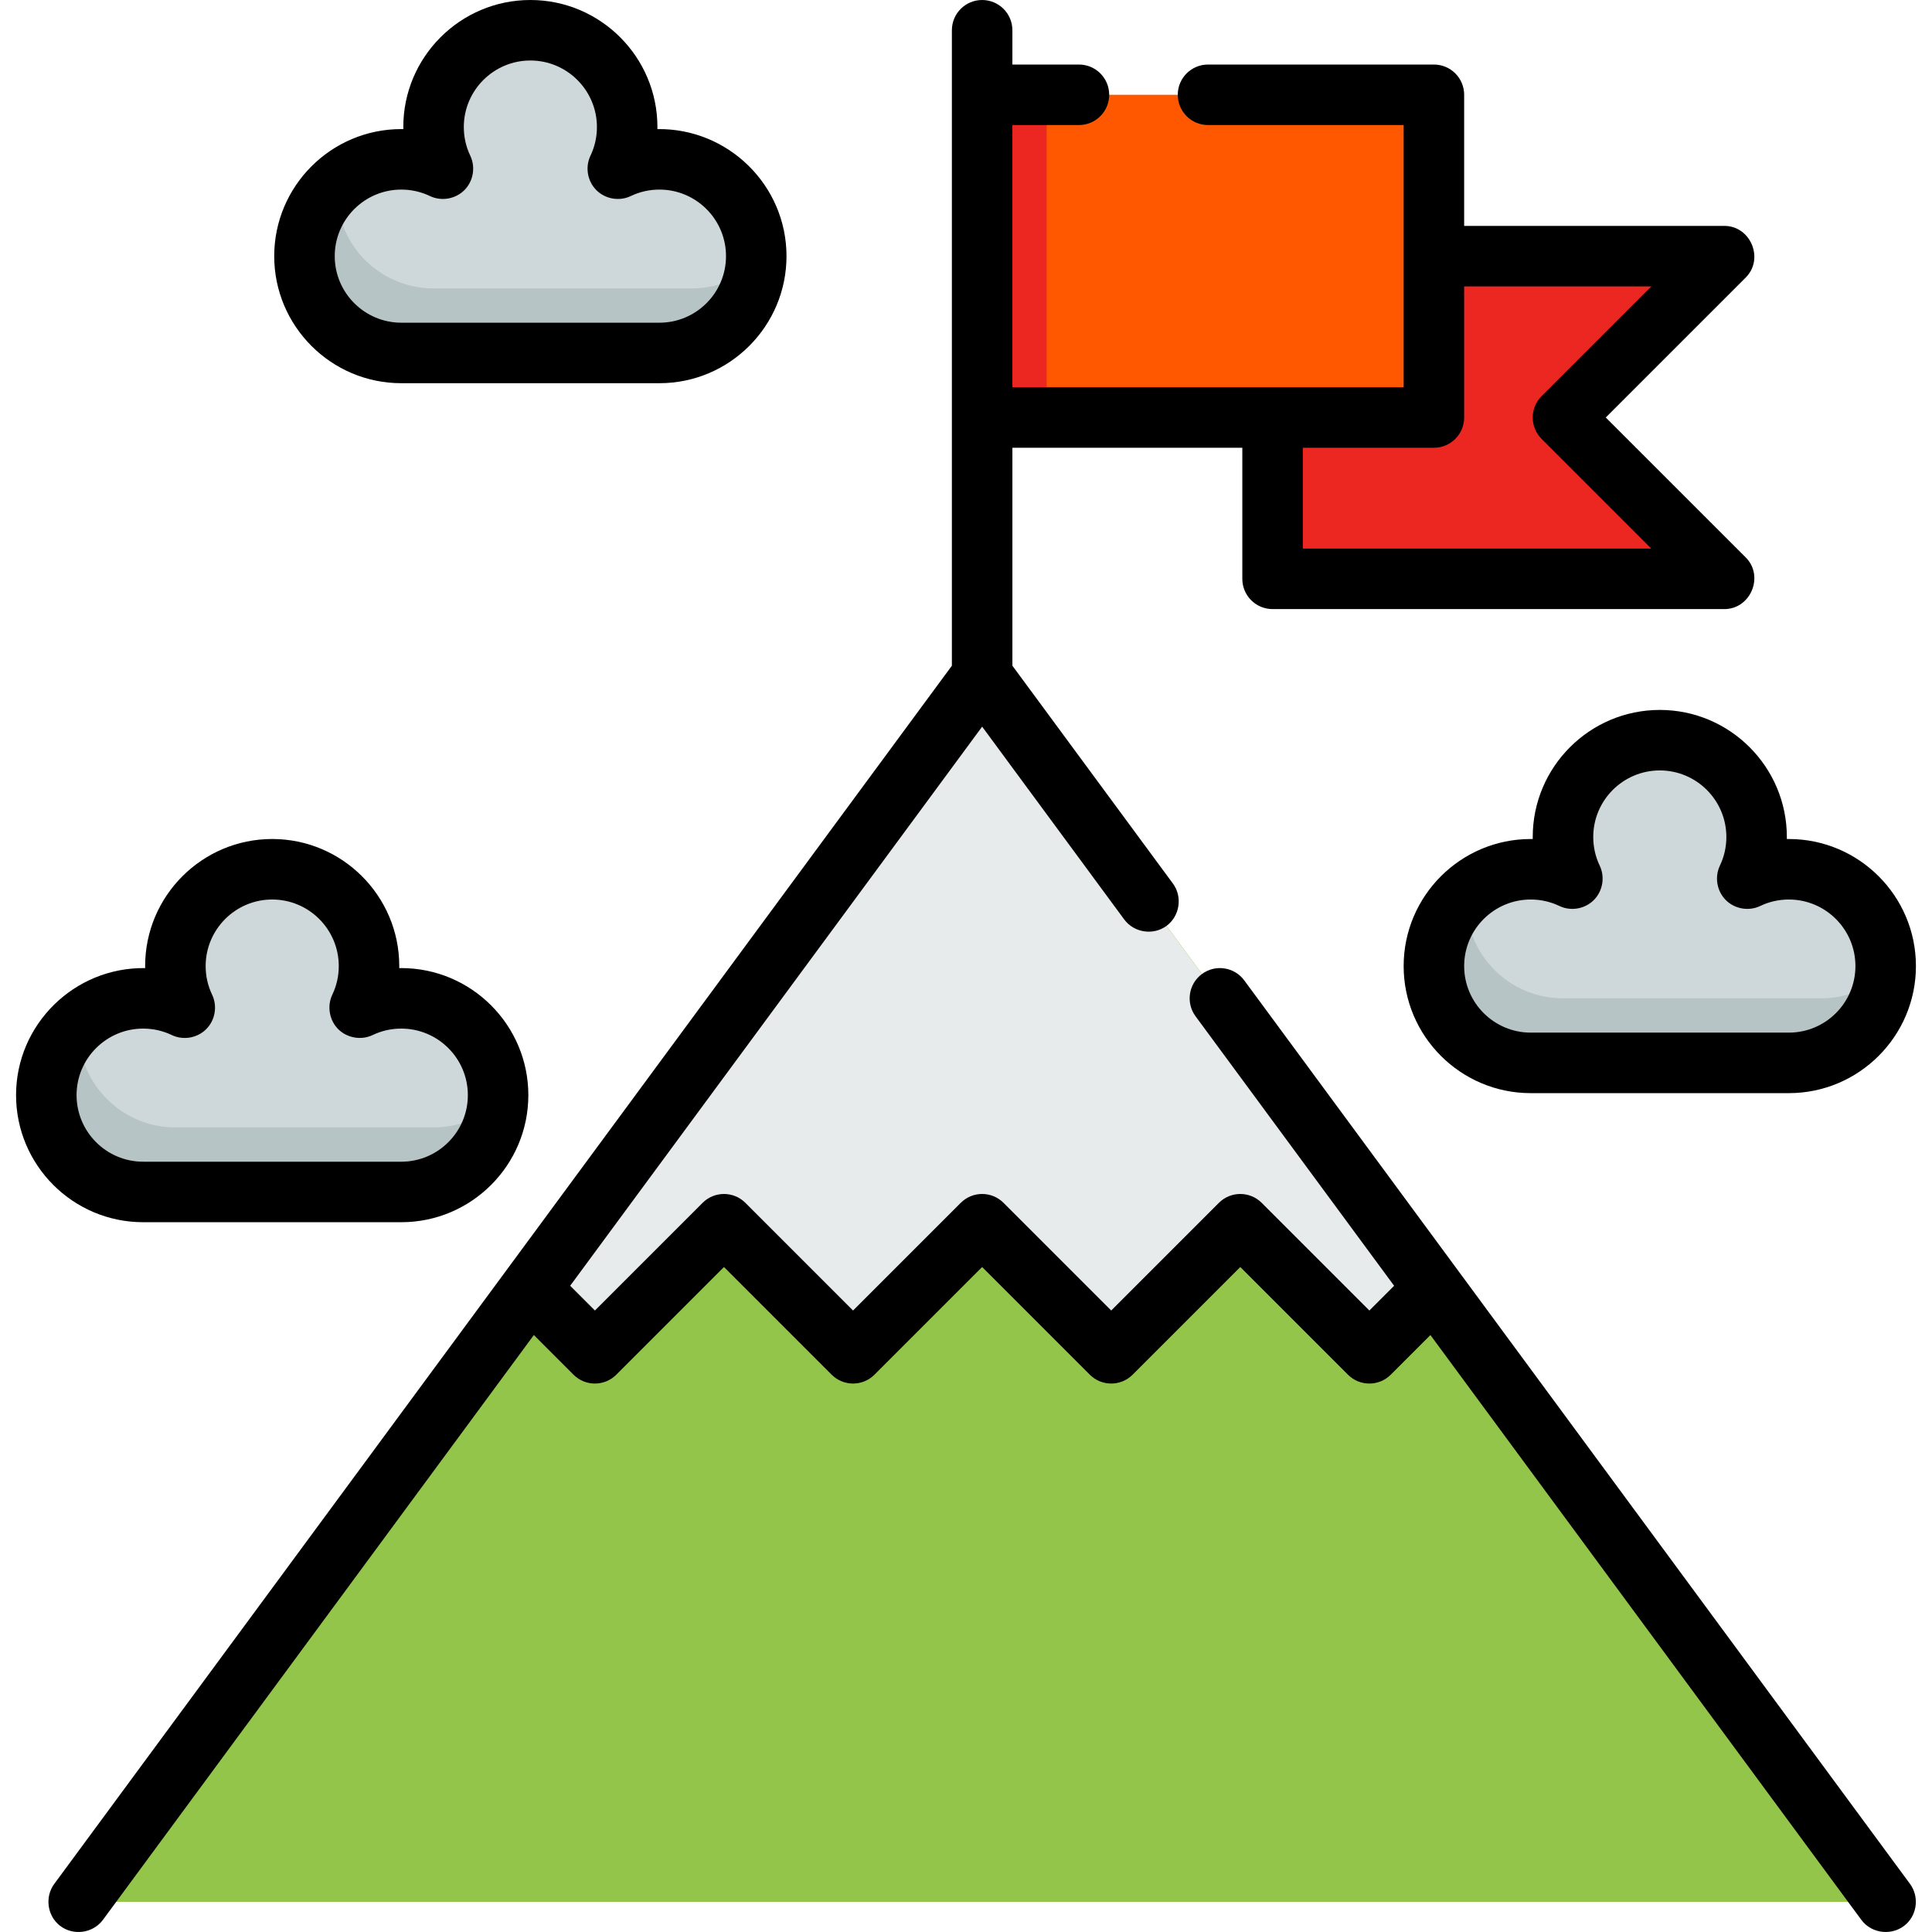
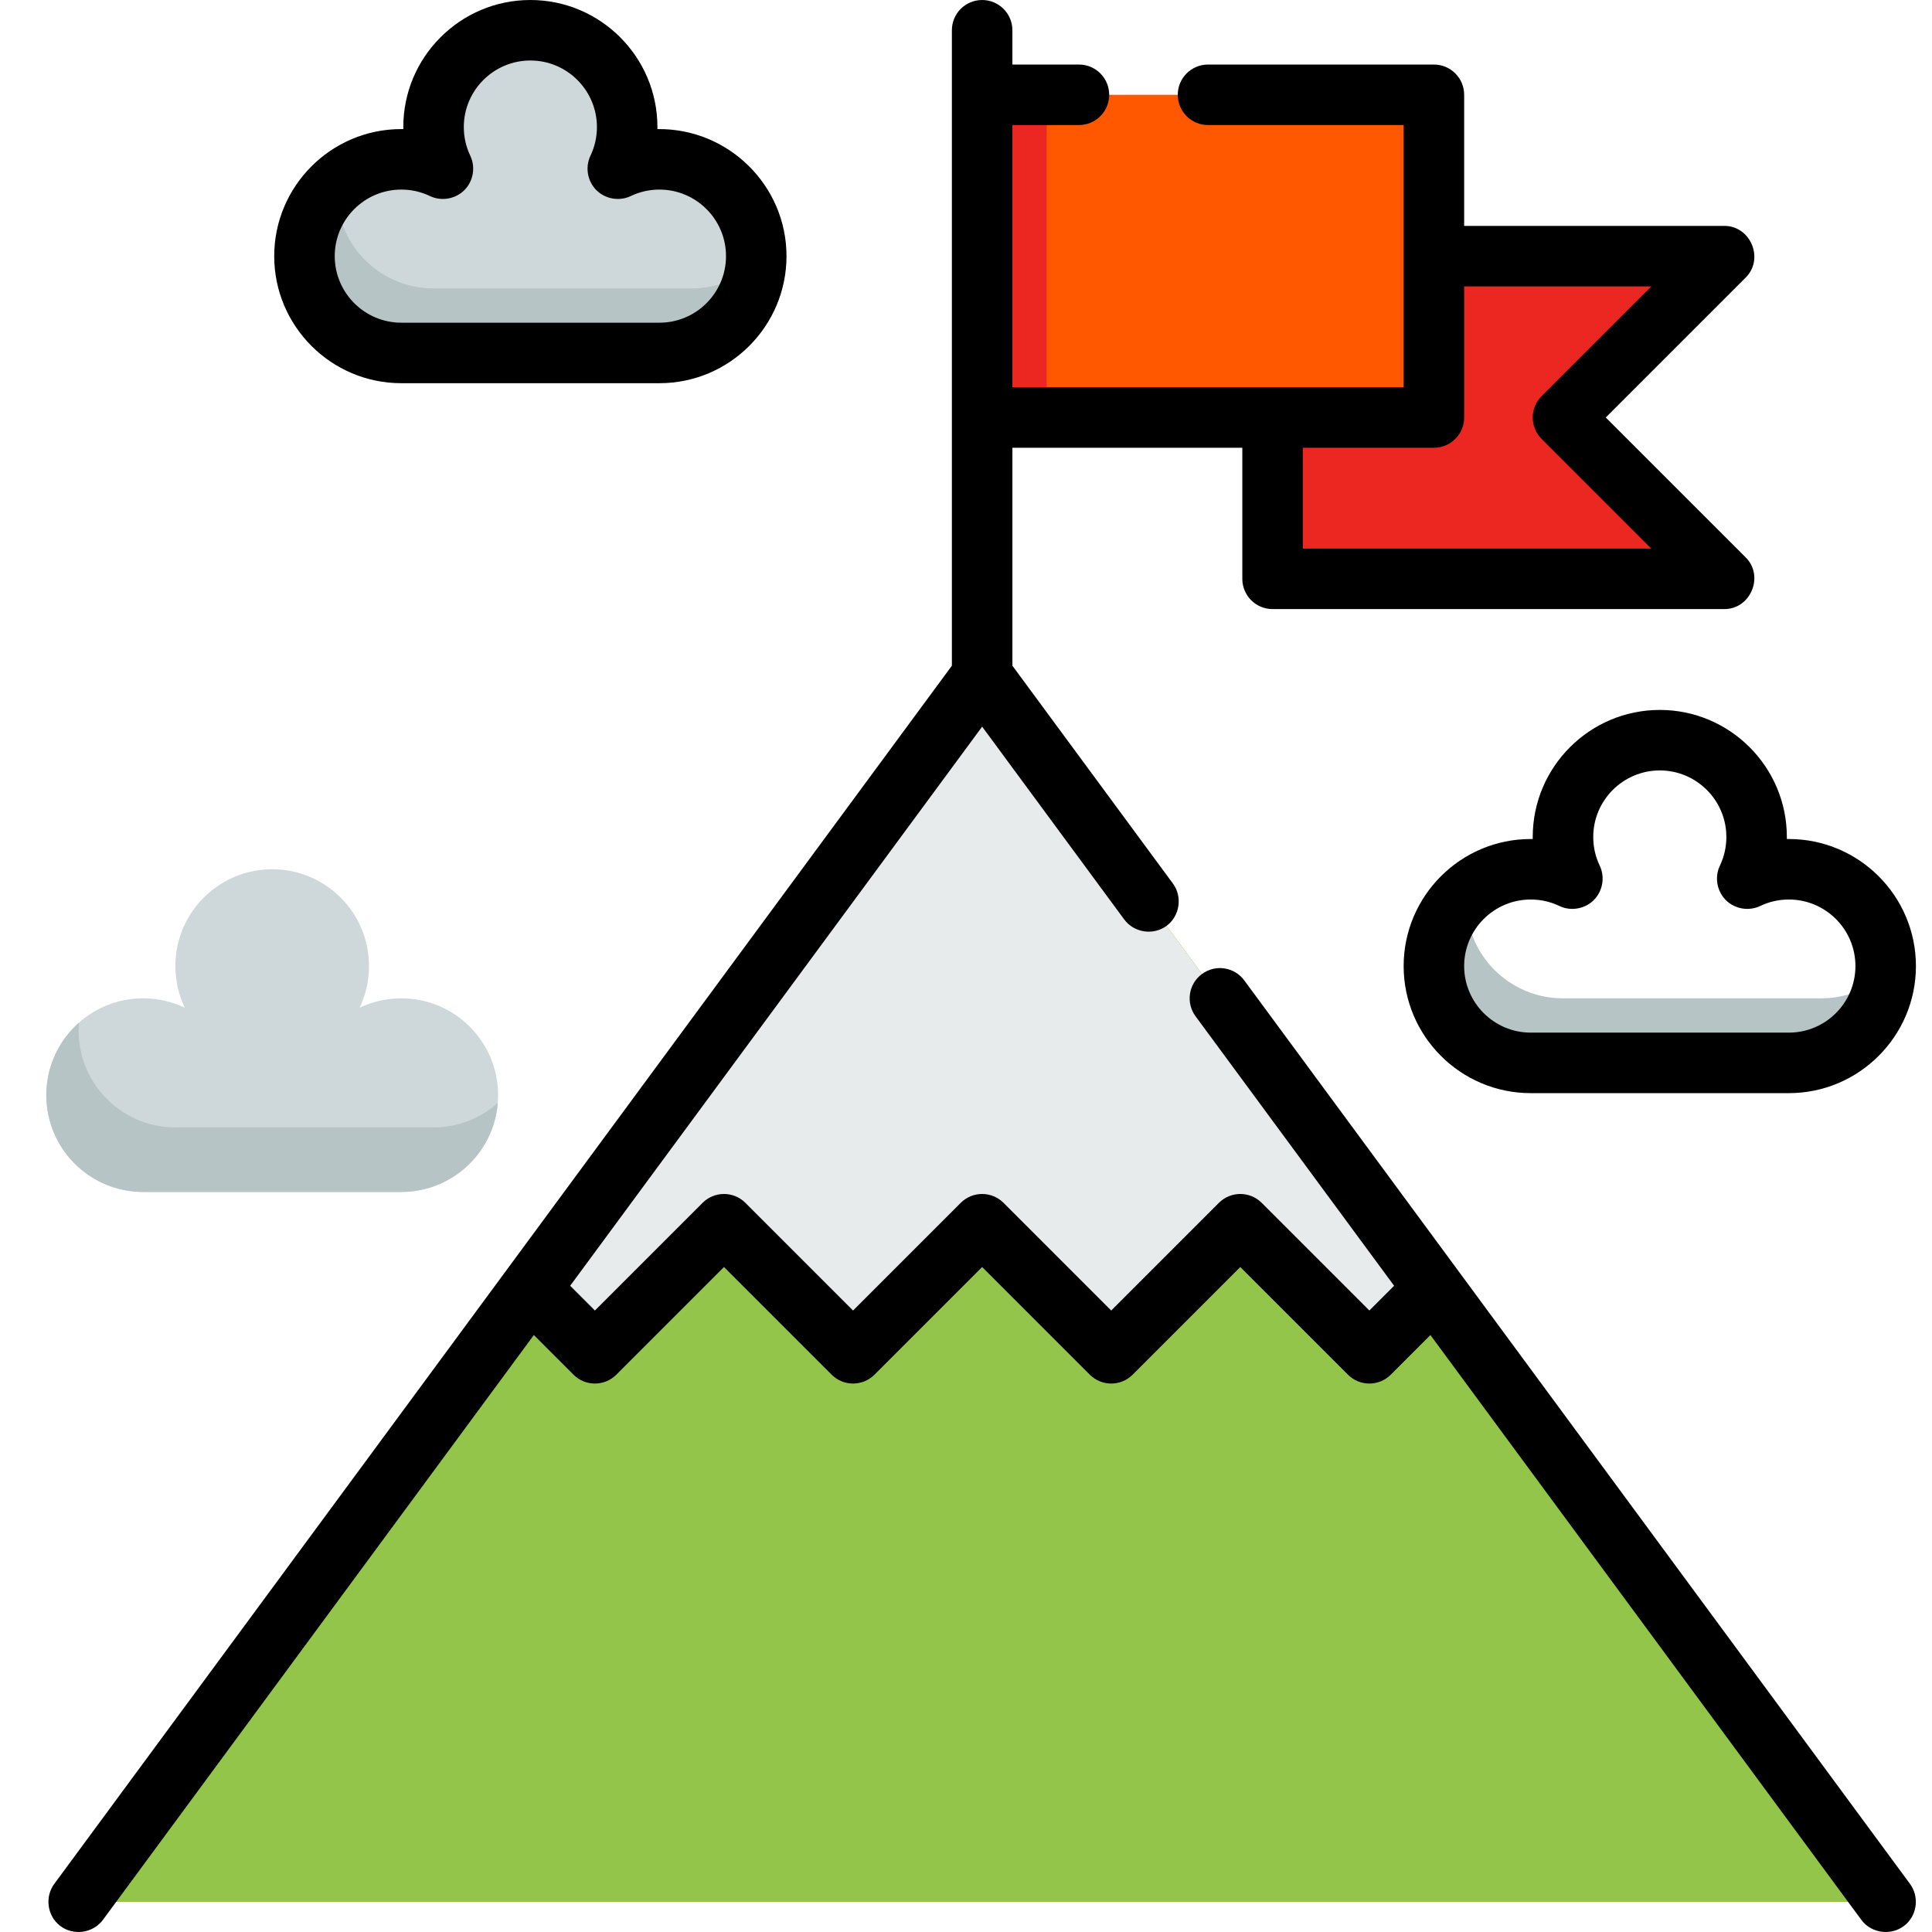
<svg xmlns="http://www.w3.org/2000/svg" version="1.1" id="Layer_1" viewBox="0 0 512 512" xml:space="preserve">
  <polygon style="fill:#EC2620;" points="456.966,153.397 337.241,153.397 337.241,67.88 456.966,67.88 414.207,110.638 " />
  <rect x="260.272" y="25.121" style="fill:#FF5800;" width="119.725" height="85.518" />
  <rect x="260.272" y="25.121" style="fill:#EC2620;" width="17.103" height="85.518" />
  <g>
    <polygon style="fill:#94C54B;" points="260.276,179.052 499.725,504.019 20.826,504.019  " />
    <polygon style="fill:#94C54B;" points="260.276,179.052 499.725,504.019 20.826,504.019  " />
  </g>
  <polygon style="fill:#E7EBEC;" points="191.862,324.432 226.069,358.639 260.276,324.432 294.483,358.639 328.69,324.432   362.897,358.639 380,341.536 260.276,179.052 140.551,341.536 157.655,358.639 " />
  <path style="fill:#CED7D9;" d="M174.758,42.224c-3.956,0-7.702,0.897-11.048,2.496c1.599-3.346,2.496-7.092,2.496-11.048  c0-14.169-11.486-25.655-25.655-25.655s-25.655,11.486-25.655,25.655c0,3.956,0.897,7.702,2.496,11.048  c-3.346-1.599-7.092-2.496-11.048-2.496c-14.169,0-25.655,11.486-25.655,25.655s11.486,25.655,25.655,25.655h68.414  c14.169,0,25.655-11.486,25.655-25.655S188.927,42.224,174.758,42.224z" />
  <path style="fill:#B6C4C6;" d="M183.31,76.431h-68.414c-14.169,0-25.655-11.486-25.655-25.655c0-0.706,0.036-1.402,0.092-2.094  c-5.3,4.7-8.644,11.557-8.644,19.198c0,14.169,11.486,25.655,25.655,25.655h68.414c13.464,0,24.497-10.373,25.563-23.561  C195.793,73.989,189.838,76.431,183.31,76.431z" />
-   <path style="fill:#CED7D9;" d="M474.07,230.363c-3.956,0-7.702,0.897-11.048,2.496c1.599-3.346,2.496-7.092,2.496-11.048  c0-14.169-11.486-25.655-25.655-25.655s-25.655,11.486-25.655,25.655c0,3.956,0.897,7.702,2.496,11.048  c-3.346-1.599-7.092-2.496-11.048-2.496c-14.169,0-25.655,11.486-25.655,25.655s11.486,25.655,25.655,25.655h68.414  c14.169,0,25.655-11.486,25.655-25.655S488.239,230.363,474.07,230.363z" />
  <path style="fill:#B6C4C6;" d="M482.621,264.57h-68.414c-14.169,0-25.655-11.486-25.655-25.655c0-0.706,0.036-1.402,0.092-2.094  c-5.3,4.7-8.644,11.557-8.644,19.198c0,14.169,11.486,25.655,25.655,25.655h68.414c13.464,0,24.496-10.373,25.563-23.561  C495.105,262.127,489.149,264.57,482.621,264.57z" />
  <path style="fill:#CED7D9;" d="M106.344,264.57c-3.956,0-7.702,0.897-11.048,2.496c1.599-3.346,2.496-7.092,2.496-11.048  c0-14.169-11.486-25.655-25.655-25.655s-25.655,11.486-25.655,25.655c0,3.956,0.897,7.702,2.496,11.048  c-3.346-1.599-7.092-2.496-11.048-2.496c-14.169,0-25.655,11.486-25.655,25.655S23.761,315.88,37.93,315.88h68.414  c14.169,0,25.655-11.486,25.655-25.655S120.513,264.57,106.344,264.57z" />
-   <path style="fill:#B6C4C6;" d="M114.896,298.777H46.482c-14.169,0-25.655-11.486-25.655-25.655c0-0.706,0.036-1.402,0.092-2.094  c-5.3,4.7-8.644,11.557-8.644,19.198c0,14.169,11.486,25.655,25.655,25.655h68.414c13.464,0,24.496-10.373,25.563-23.561  C127.379,296.334,121.424,298.777,114.896,298.777z" />
+   <path style="fill:#B6C4C6;" d="M114.896,298.777H46.482c-14.169,0-25.655-11.486-25.655-25.655c0-0.706,0.036-1.402,0.092-2.094  c-5.3,4.7-8.644,11.557-8.644,19.198c0,14.169,11.486,25.655,25.655,25.655h68.414c13.464,0,24.496-10.373,25.563-23.561  C127.379,296.334,121.424,298.777,114.896,298.777" />
  <path d="M329.744,259.815c-2.626-3.564-7.644-4.322-11.21-1.699c-3.564,2.626-4.325,7.645-1.699,11.21l52.621,71.415l-6.559,6.56  l-28.537-28.538c-3.132-3.13-8.208-3.13-11.339,0l-28.537,28.538l-28.537-28.538c-3.132-3.13-8.208-3.13-11.339,0l-28.537,28.538  l-28.537-28.538c-3.132-3.13-8.208-3.13-11.339,0l-28.537,28.538l-6.559-6.56l109.18-148.173l37.652,51.099  c2.592,3.516,7.693,4.29,11.21,1.699c3.518-2.591,4.289-7.694,1.699-11.21l-42.544-57.737v-57.763h60.931v34.742  c0,4.429,3.589,8.017,8.017,8.017h119.725c6.988,0,10.616-8.739,5.67-13.687l-37.094-37.089l37.09-37.089  c4.946-4.948,1.32-13.687-5.669-13.687h-68.949V25.121c0-4.429-3.589-8.017-8.017-8.017h-59.862c-4.429,0-8.017,3.589-8.017,8.017  s3.589,8.017,8.017,8.017h51.845v69.483h-103.69V33.138h17.638c4.429,0,8.017-3.589,8.017-8.017s-3.589-8.017-8.017-8.017h-17.638  V8.017c0-4.429-3.589-8.017-8.017-8.017s-8.017,3.589-8.017,8.017v168.4L134.097,336.78L14.372,499.263  c-2.518,3.419-1.874,8.386,1.46,11.027c3.507,2.779,8.791,2.094,11.45-1.516l114.194-154.978l10.51,10.511  c3.132,3.13,8.208,3.13,11.339,0l28.537-28.538l28.537,28.538c3.132,3.13,8.208,3.13,11.339,0l28.537-28.538l28.537,28.538  c3.132,3.13,8.208,3.13,11.339,0l28.537-28.538l28.537,28.538c3.132,3.13,8.208,3.13,11.339,0l10.51-10.511l114.194,154.978  c2.833,3.845,8.556,4.325,12.007,1.027c2.873-2.746,3.257-7.343,0.902-10.54L329.744,259.815z M380,118.656  c4.429,0,8.017-3.589,8.017-8.017V75.897h49.594l-29.073,29.072c-3.131,3.132-3.131,8.208,0,11.339l29.072,29.073h-92.353v-26.724  H380z" />
  <path d="M106.344,101.552h68.414c18.567,0,33.673-15.106,33.673-33.673c0-18.745-15.439-33.93-34.211-33.668  c0.003-0.18,0.004-0.359,0.004-0.539C174.224,15.106,159.118,0,140.551,0s-33.673,15.106-33.673,33.673  c0,0.18,0.001,0.359,0.004,0.539c-0.18-0.003-0.359-0.004-0.539-0.004c-18.567,0-33.673,15.106-33.673,33.673  S87.777,101.552,106.344,101.552z M106.344,50.242c2.66,0,5.213,0.576,7.591,1.712c3.033,1.452,6.751,0.811,9.127-1.564  c2.376-2.375,3.013-6.094,1.564-9.127c-1.136-2.377-1.712-4.93-1.712-7.591c0-9.725,7.913-17.638,17.638-17.638  c9.725,0,17.638,7.913,17.638,17.638c0,2.66-0.576,5.213-1.712,7.591c-1.451,3.034-0.813,6.751,1.564,9.127  c2.376,2.375,6.094,3.016,9.127,1.564c2.377-1.136,4.93-1.712,7.591-1.712c9.725,0,17.638,7.913,17.638,17.638  s-7.913,17.638-17.638,17.638h-68.414c-9.725,0-17.638-7.913-17.638-17.638S96.619,50.242,106.344,50.242z" />
  <path d="M439.862,188.139c-18.567,0-33.673,15.106-33.673,33.673c0,0.18,0.001,0.359,0.004,0.539  c-0.18-0.003-0.359-0.004-0.539-0.004c-18.567,0-33.673,15.106-33.673,33.673c0,18.567,15.106,33.673,33.673,33.673h68.414  c18.567,0,33.673-15.106,33.673-33.673s-15.106-33.673-33.673-33.673c-0.18,0-0.359,0.001-0.539,0.004  c0.003-0.18,0.004-0.359,0.004-0.539C473.535,203.244,458.429,188.139,439.862,188.139z M474.07,238.38  c9.725,0,17.638,7.913,17.638,17.638c0,9.725-7.913,17.638-17.638,17.638h-68.414c-9.725,0-17.638-7.913-17.638-17.638  c0-9.725,7.913-17.638,17.638-17.638c2.66,0,5.213,0.576,7.591,1.712c3.034,1.452,6.751,0.812,9.127-1.564  c2.376-2.376,3.013-6.093,1.564-9.127c-1.136-2.377-1.712-4.93-1.712-7.591c0-9.725,7.913-17.638,17.638-17.638  c9.725,0,17.638,7.913,17.638,17.638c0,2.66-0.576,5.213-1.712,7.591c-1.451,3.034-0.813,6.751,1.564,9.127  c2.376,2.375,6.094,3.016,9.127,1.564C468.856,238.956,471.41,238.38,474.07,238.38z" />
-   <path d="M37.93,323.898h68.414c18.567,0,33.673-15.106,33.673-33.673s-15.106-33.673-33.673-33.673c-0.18,0-0.359,0.001-0.539,0.004  c0.003-0.18,0.004-0.359,0.004-0.539c0-18.567-15.106-33.673-33.673-33.673s-33.673,15.106-33.673,33.673  c0,0.18,0.001,0.359,0.004,0.539c-18.774-0.262-34.21,14.923-34.211,33.668C4.257,308.792,19.363,323.898,37.93,323.898z   M37.93,272.587c2.66,0,5.213,0.576,7.591,1.712c3.033,1.452,6.751,0.812,9.127-1.564c2.376-2.376,3.013-6.093,1.564-9.127  c-1.136-2.377-1.712-4.93-1.712-7.591c0-9.725,7.913-17.638,17.638-17.638s17.638,7.913,17.638,17.638  c0,2.66-0.576,5.213-1.712,7.591c-1.44,3.012-0.796,6.768,1.564,9.127c2.359,2.359,6.116,3.005,9.127,1.564  c2.377-1.136,4.93-1.712,7.591-1.712c9.725,0,17.638,7.912,17.638,17.638c0,9.725-7.913,17.638-17.638,17.638H37.93  c-9.725,0-17.638-7.913-17.638-17.638S28.205,272.587,37.93,272.587z" />
</svg>